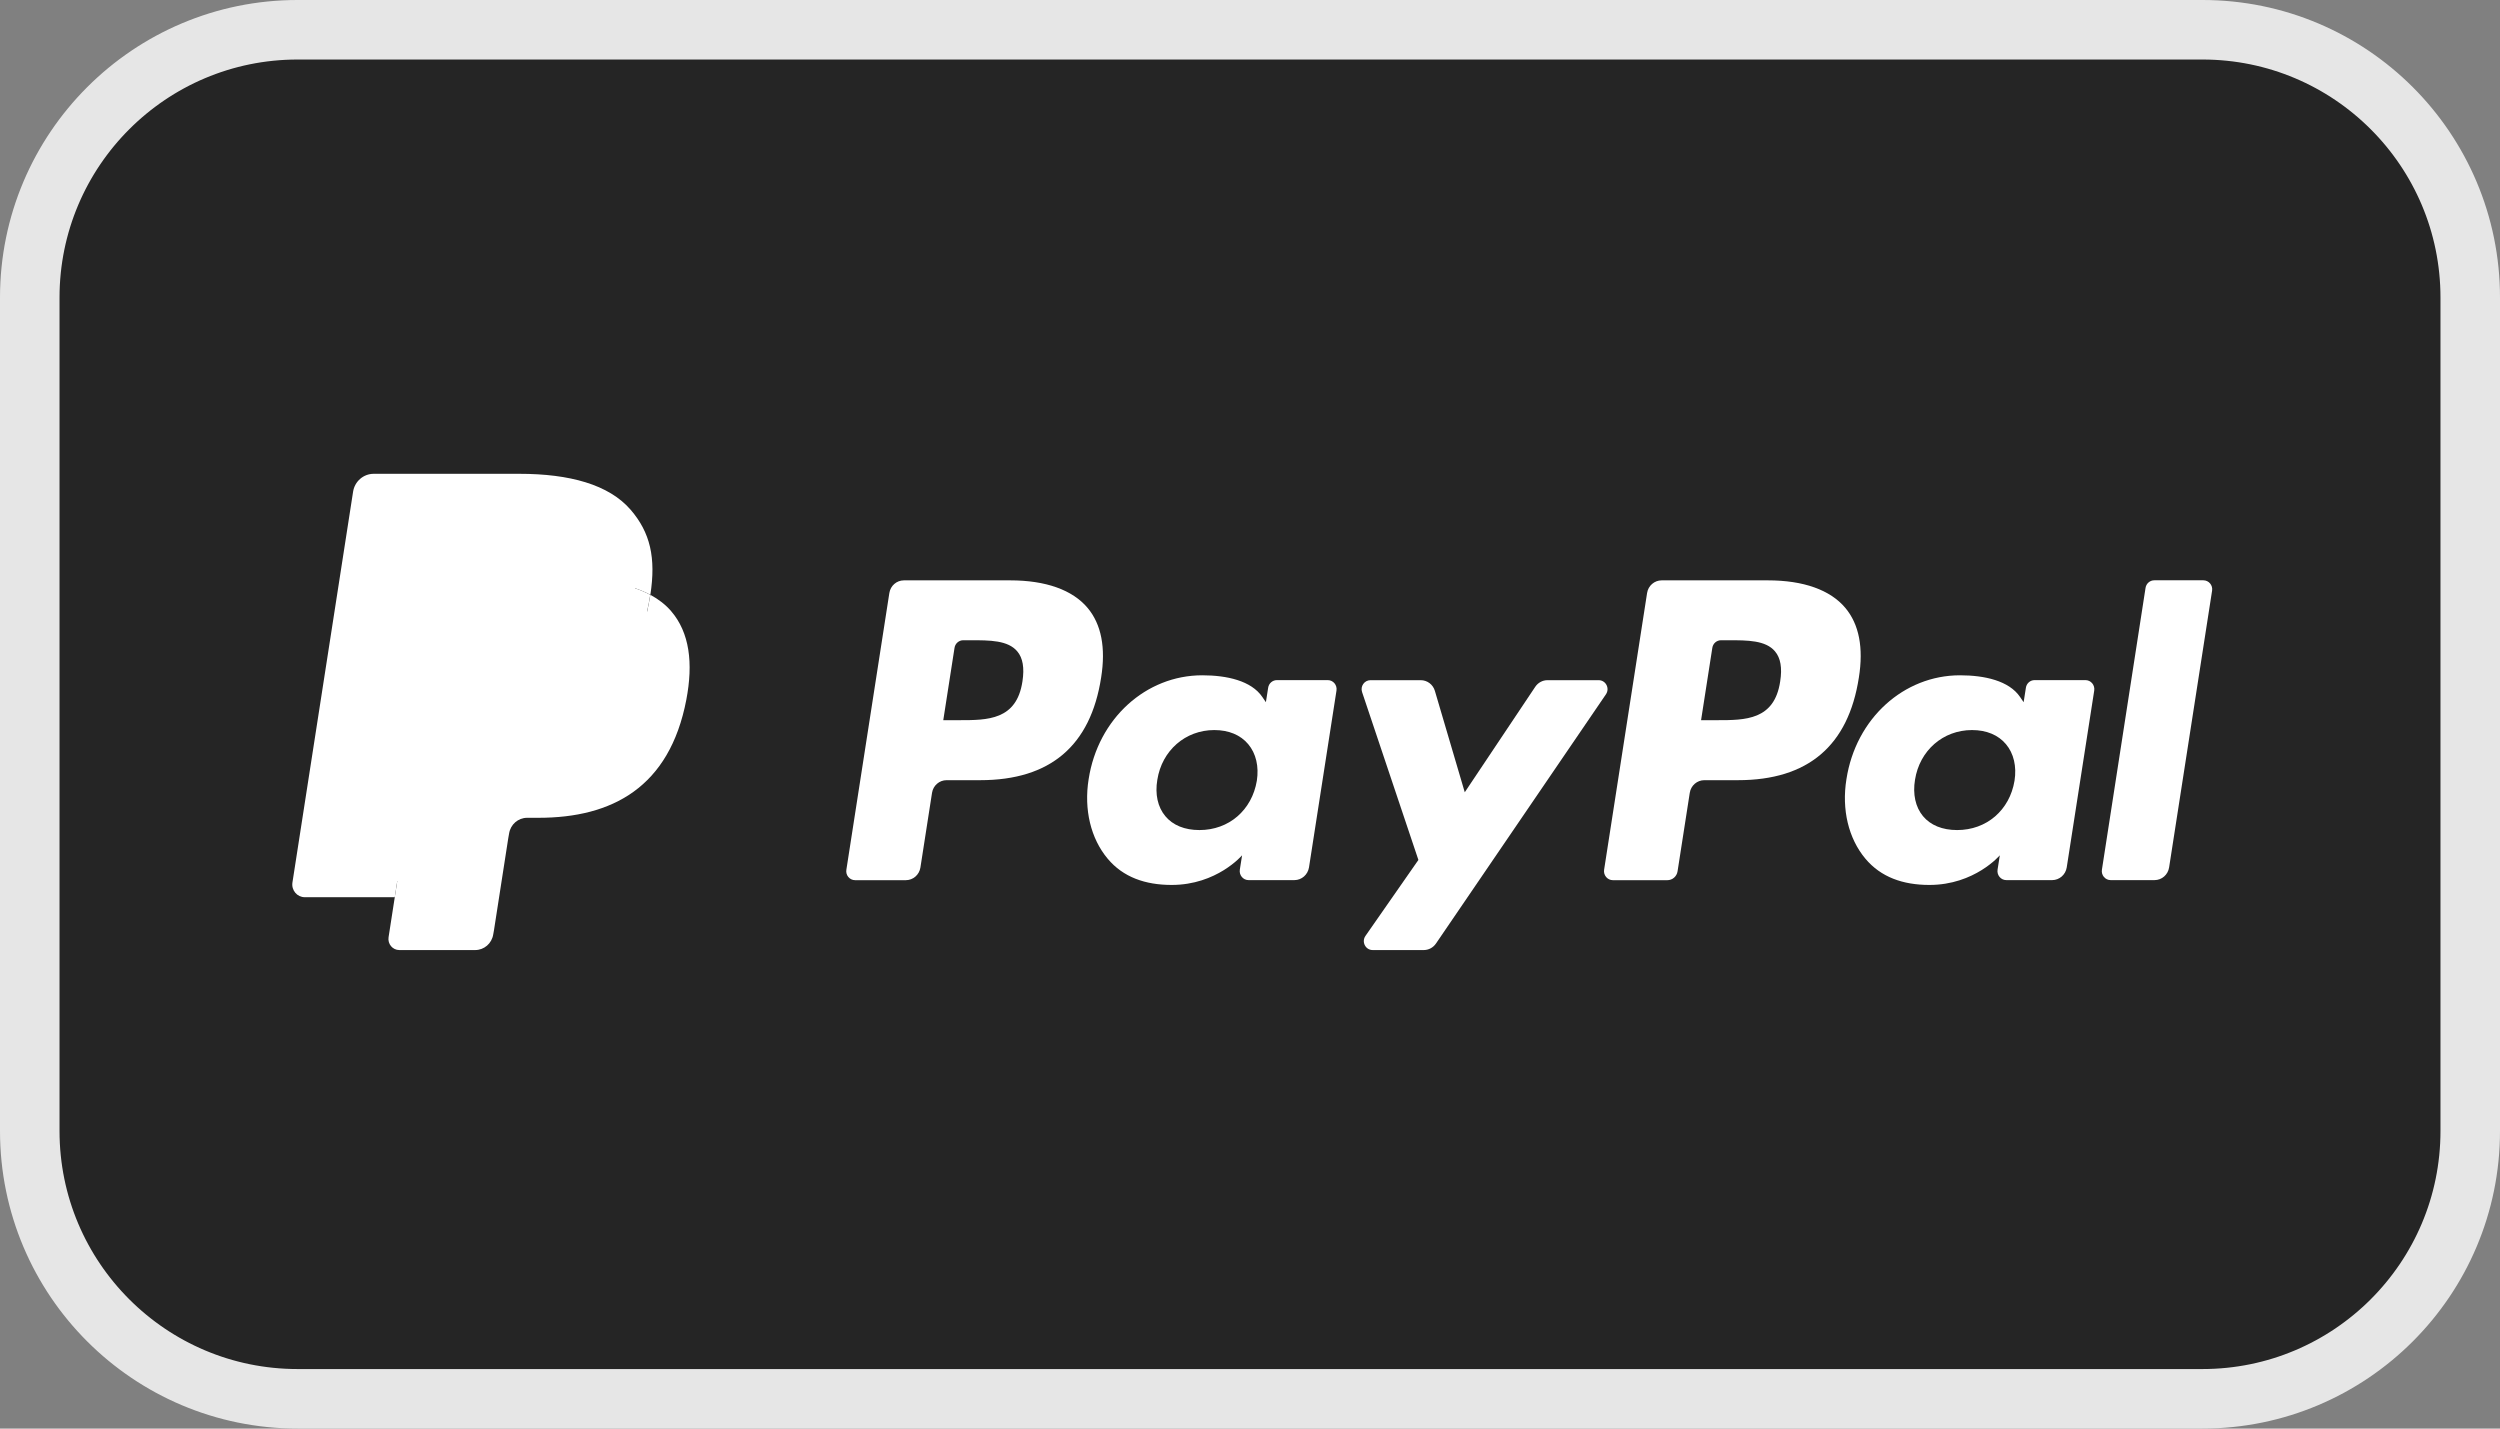
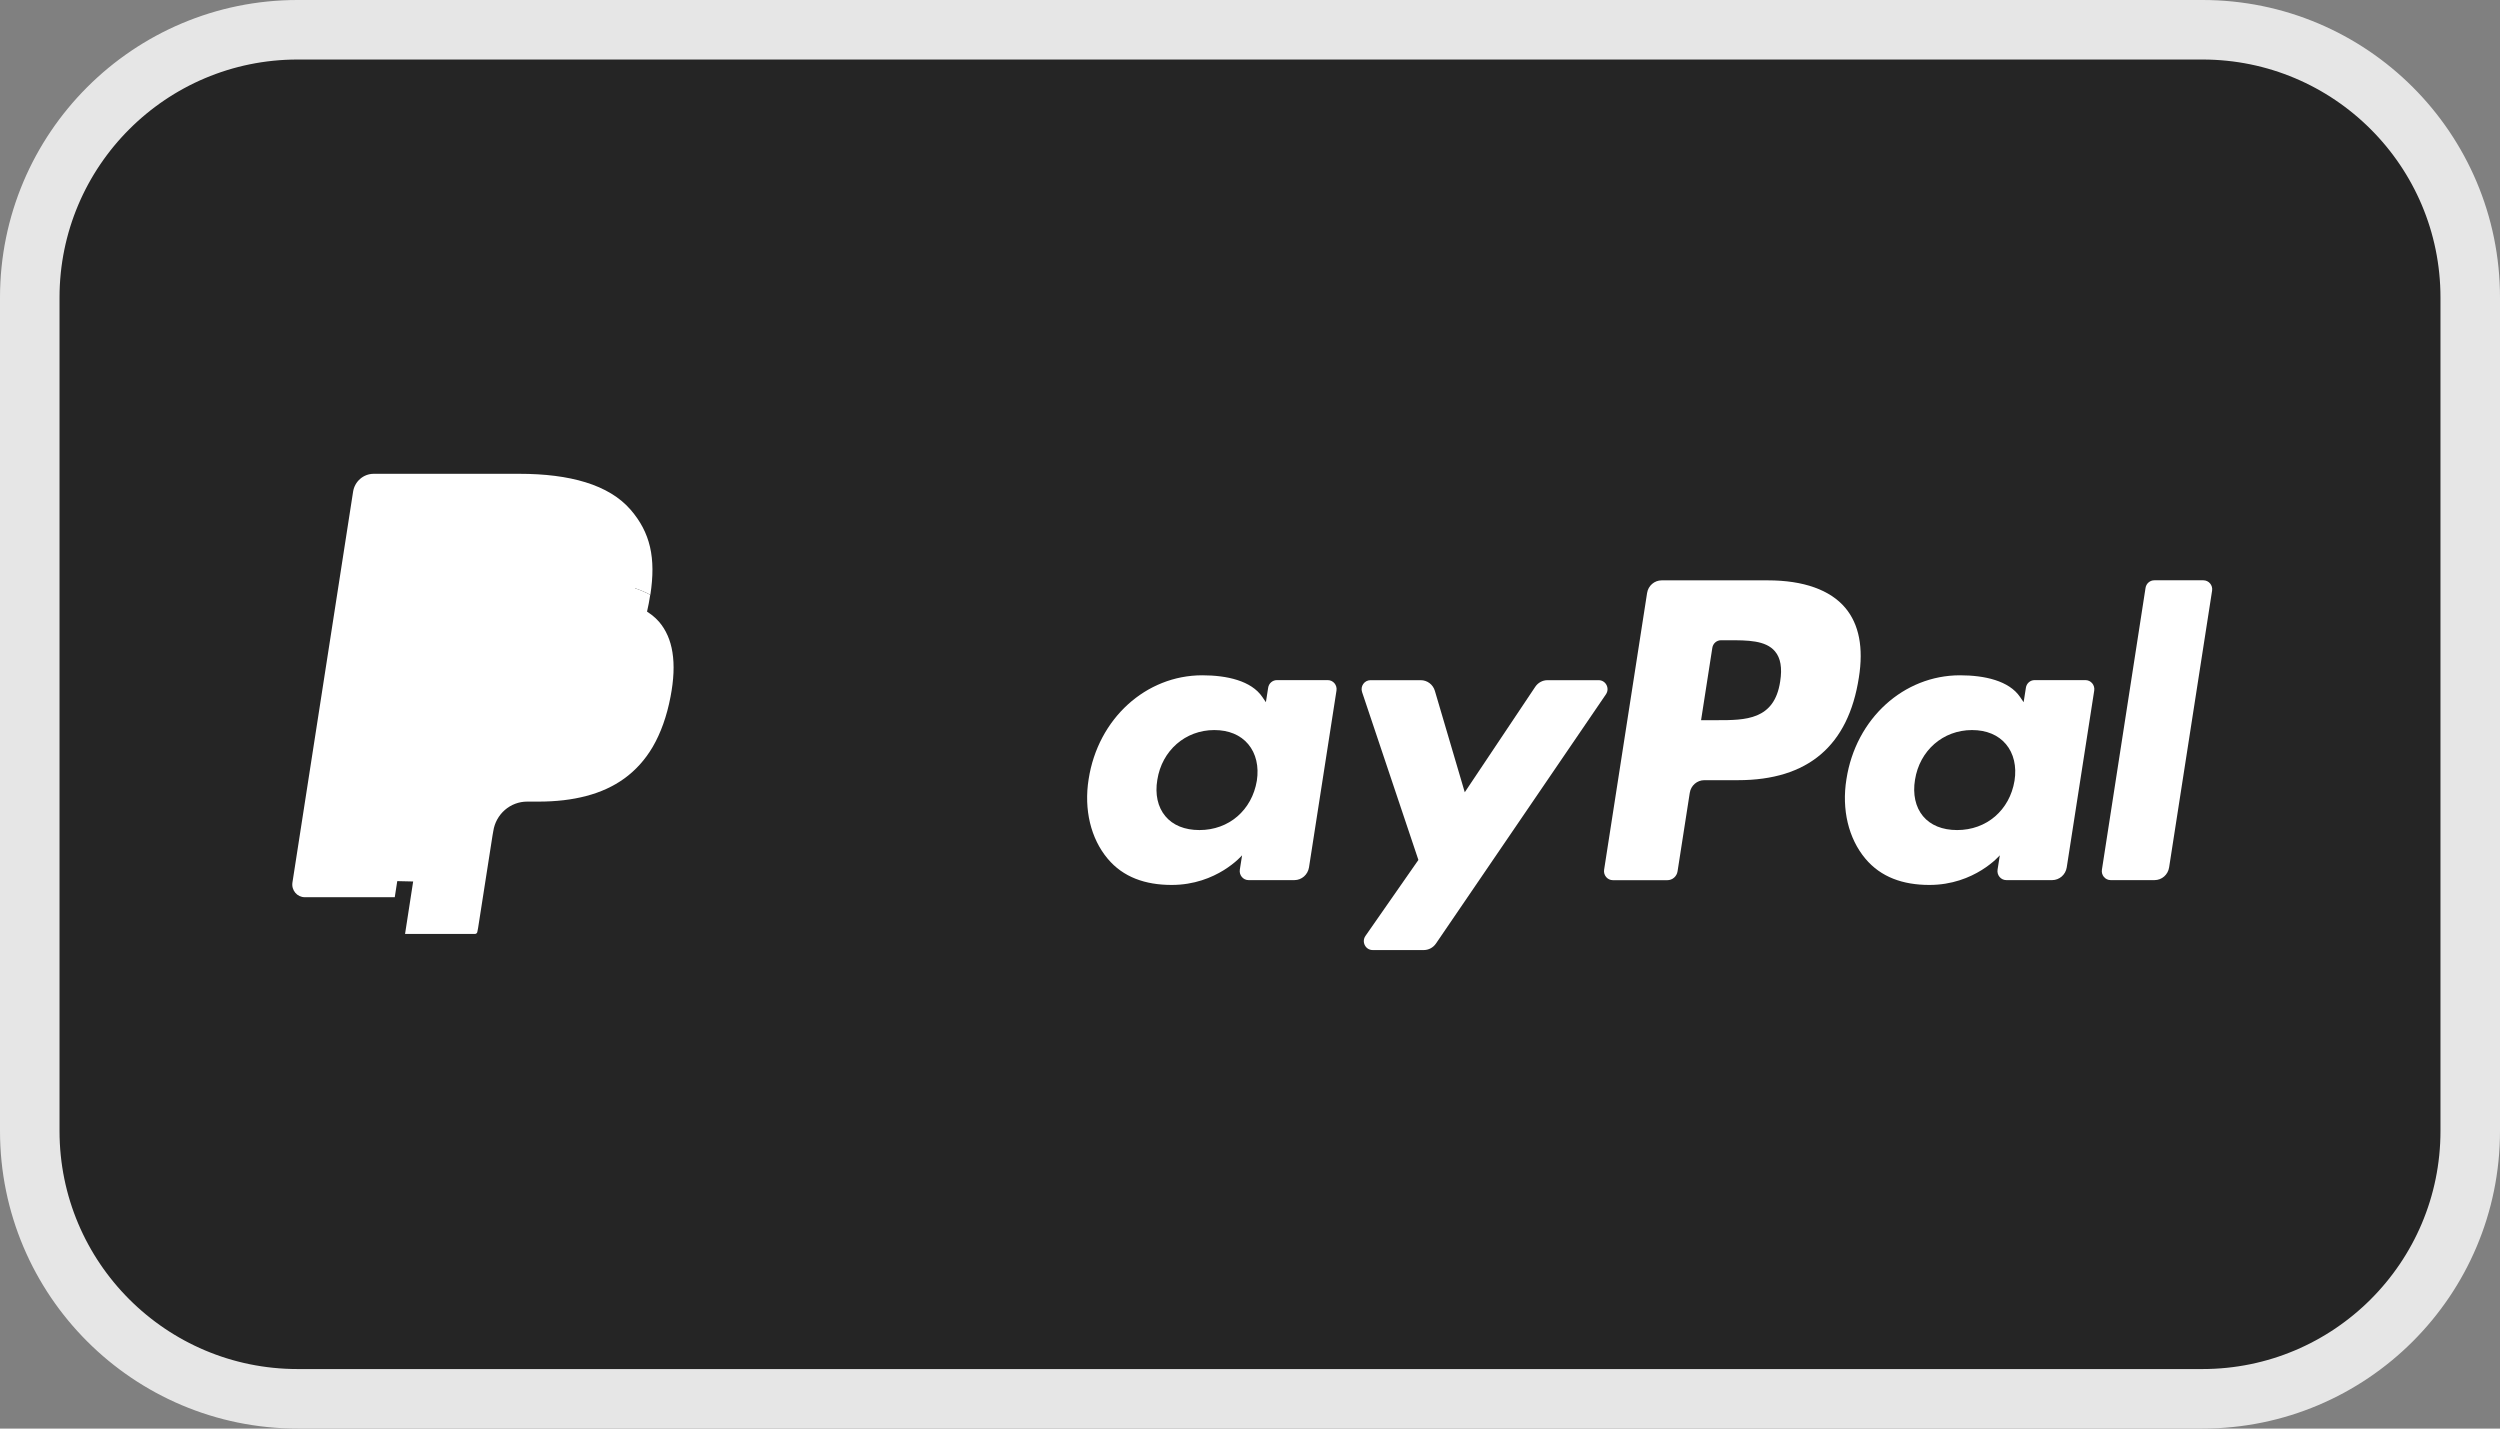
<svg xmlns="http://www.w3.org/2000/svg" fill="none" viewBox="0 0 42 24" height="24" width="42">
  <rect x="0" y="0" width="42" height="24" fill="#808080" stroke="none" />
  <g clip-path="url(#clip0_1722_2856)">
    <path fill="#252525" d="M37 0.5H5C2.515 0.5 0.5 2.515 0.5 5V19C0.5 21.485 2.515 23.5 5 23.5H37C39.485 23.5 41.5 21.485 41.5 19V5C41.5 2.515 39.485 0.5 37 0.5Z" />
    <path stroke="#E6E6E6" d="M37 0.5H5C2.515 0.5 0.5 2.515 0.5 5V19C0.5 21.485 2.515 23.5 5 23.5H37C39.485 23.5 41.5 21.485 41.5 19V5C41.5 2.515 39.485 0.5 37 0.5Z" />
-     <path fill="white" d="M16.971 9.75H15.186C15.063 9.75 14.96 9.84 14.941 9.963L14.219 14.612C14.204 14.704 14.274 14.787 14.366 14.787H15.218C15.34 14.787 15.444 14.697 15.463 14.574L15.658 13.32C15.677 13.197 15.781 13.107 15.903 13.107H16.468C17.643 13.107 18.322 12.529 18.499 11.383C18.579 10.882 18.503 10.489 18.272 10.213C18.018 9.91 17.568 9.75 16.971 9.75ZM17.177 11.448C17.079 12.099 16.59 12.099 16.116 12.099H15.847L16.036 10.884C16.047 10.81 16.11 10.756 16.183 10.756H16.306C16.629 10.756 16.933 10.756 17.09 10.943C17.184 11.054 17.212 11.22 17.177 11.448Z" />
    <path fill="white" d="M22.306 11.426H21.452C21.379 11.426 21.316 11.48 21.305 11.554L21.267 11.797L21.207 11.709C21.022 11.436 20.61 11.345 20.198 11.345C19.253 11.345 18.446 12.071 18.289 13.091C18.208 13.599 18.324 14.086 18.608 14.425C18.868 14.737 19.241 14.867 19.684 14.867C20.445 14.867 20.867 14.369 20.867 14.369L20.829 14.611C20.815 14.703 20.885 14.786 20.976 14.786H21.746C21.868 14.786 21.971 14.695 21.991 14.573L22.453 11.601C22.467 11.509 22.398 11.426 22.306 11.426ZM21.115 13.116C21.032 13.612 20.645 13.945 20.151 13.945C19.902 13.945 19.704 13.864 19.577 13.711C19.45 13.559 19.402 13.342 19.443 13.101C19.52 12.609 19.914 12.265 20.4 12.265C20.643 12.265 20.84 12.347 20.97 12.502C21.101 12.658 21.152 12.876 21.115 13.116Z" />
    <path fill="white" d="M26.857 11.427H25.998C25.916 11.427 25.84 11.468 25.793 11.537L24.608 13.31L24.106 11.607C24.075 11.5 23.978 11.427 23.868 11.427H23.024C22.922 11.427 22.85 11.529 22.883 11.627L23.829 14.447L22.94 15.723C22.87 15.823 22.94 15.961 23.061 15.961H23.919C24 15.961 24.076 15.921 24.123 15.853L26.98 11.664C27.048 11.564 26.978 11.427 26.857 11.427Z" />
    <path fill="white" d="M29.701 9.75H27.916C27.794 9.75 27.69 9.84 27.671 9.963L26.949 14.612C26.935 14.704 27.005 14.787 27.096 14.787H28.012C28.097 14.787 28.17 14.724 28.183 14.638L28.388 13.32C28.407 13.197 28.511 13.107 28.633 13.107H29.198C30.374 13.107 31.052 12.529 31.229 11.383C31.309 10.882 31.233 10.489 31.002 10.213C30.748 9.91 30.298 9.75 29.701 9.75ZM29.907 11.448C29.81 12.099 29.32 12.099 28.847 12.099H28.578L28.767 10.884C28.778 10.81 28.84 10.756 28.914 10.756H29.037C29.359 10.756 29.663 10.756 29.82 10.943C29.914 11.054 29.943 11.22 29.907 11.448Z" />
    <path fill="white" d="M35.036 11.426H34.181C34.108 11.426 34.046 11.48 34.035 11.554L33.997 11.797L33.937 11.709C33.752 11.436 33.34 11.345 32.928 11.345C31.983 11.345 31.177 12.071 31.02 13.091C30.938 13.599 31.054 14.086 31.338 14.425C31.599 14.737 31.971 14.867 32.414 14.867C33.175 14.867 33.597 14.369 33.597 14.369L33.559 14.611C33.545 14.703 33.615 14.786 33.706 14.786H34.476C34.598 14.786 34.702 14.695 34.721 14.573L35.183 11.601C35.197 11.509 35.127 11.426 35.036 11.426ZM33.844 13.116C33.762 13.612 33.374 13.945 32.88 13.945C32.632 13.945 32.433 13.864 32.306 13.711C32.18 13.559 32.132 13.342 32.172 13.101C32.249 12.609 32.643 12.265 33.13 12.265C33.372 12.265 33.57 12.347 33.7 12.502C33.831 12.658 33.882 12.876 33.844 13.116Z" />
    <path fill="white" d="M36.045 9.877L35.312 14.612C35.298 14.703 35.368 14.786 35.459 14.786H36.196C36.318 14.786 36.422 14.696 36.441 14.573L37.163 9.924C37.178 9.832 37.108 9.749 37.016 9.749H36.192C36.119 9.749 36.056 9.803 36.045 9.877Z" />
    <path fill="white" d="M6.805 15.69L6.941 14.809L6.637 14.802H5.186L6.195 8.303C6.198 8.283 6.208 8.265 6.223 8.252C6.238 8.239 6.257 8.231 6.276 8.231H8.725C9.537 8.231 10.098 8.403 10.391 8.742C10.528 8.901 10.616 9.068 10.658 9.251C10.702 9.443 10.703 9.672 10.66 9.952L10.657 9.972V10.151L10.794 10.23C10.909 10.293 11.001 10.364 11.072 10.446C11.189 10.582 11.265 10.755 11.297 10.959C11.331 11.17 11.32 11.421 11.265 11.705C11.203 12.032 11.101 12.316 10.965 12.549C10.839 12.763 10.679 12.941 10.488 13.079C10.307 13.21 10.091 13.31 9.847 13.373C9.61 13.436 9.341 13.467 9.045 13.467H8.855C8.718 13.467 8.586 13.517 8.482 13.607C8.378 13.698 8.309 13.822 8.288 13.959L8.274 14.038L8.032 15.59L8.021 15.647C8.019 15.665 8.014 15.674 8.006 15.68C8 15.686 7.99 15.69 7.981 15.69H6.805Z" />
-     <path fill="white" d="M10.926 9.993C10.918 10.041 10.91 10.089 10.9 10.139C10.578 11.823 9.473 12.405 8.063 12.405H7.344C7.172 12.405 7.026 12.532 7 12.705L6.632 15.074L6.528 15.745C6.51 15.859 6.596 15.961 6.709 15.961H7.983C8.134 15.961 8.262 15.85 8.286 15.699L8.298 15.633L8.538 14.087L8.553 14.002C8.577 13.85 8.705 13.739 8.856 13.739H9.047C10.281 13.739 11.247 13.23 11.53 11.757C11.648 11.141 11.586 10.628 11.274 10.266C11.18 10.157 11.063 10.067 10.926 9.993Z" />
    <path fill="white" d="M10.586 9.856C10.537 9.841 10.486 9.828 10.434 9.816C10.382 9.805 10.328 9.794 10.273 9.785C10.079 9.753 9.867 9.738 9.639 9.738H7.72C7.673 9.738 7.628 9.749 7.588 9.769C7.5 9.812 7.434 9.897 7.418 10.001L7.01 12.628L6.998 12.704C7.025 12.531 7.17 12.404 7.343 12.404H8.061C9.472 12.404 10.576 11.822 10.899 10.139C10.909 10.089 10.917 10.04 10.924 9.993C10.842 9.949 10.754 9.911 10.659 9.879C10.635 9.871 10.611 9.863 10.586 9.856Z" />
    <path fill="white" d="M7.419 10.001C7.435 9.897 7.501 9.812 7.589 9.769C7.63 9.749 7.675 9.738 7.722 9.738H9.641C9.868 9.738 10.08 9.754 10.274 9.785C10.329 9.794 10.383 9.805 10.435 9.816C10.488 9.828 10.538 9.842 10.588 9.856C10.612 9.864 10.636 9.871 10.66 9.879C10.756 9.911 10.844 9.949 10.926 9.993C11.022 9.37 10.925 8.947 10.594 8.563C10.229 8.141 9.57 7.96 8.726 7.96H6.278C6.106 7.96 5.959 8.087 5.932 8.26L4.913 14.826C4.893 14.956 4.991 15.073 5.12 15.073H6.632L7.011 12.628L7.419 10.001Z" />
  </g>
  <defs>
    <clipPath id="clip0_1722_2856">
      <rect fill="white" height="24" width="42" />
    </clipPath>
  </defs>
</svg>